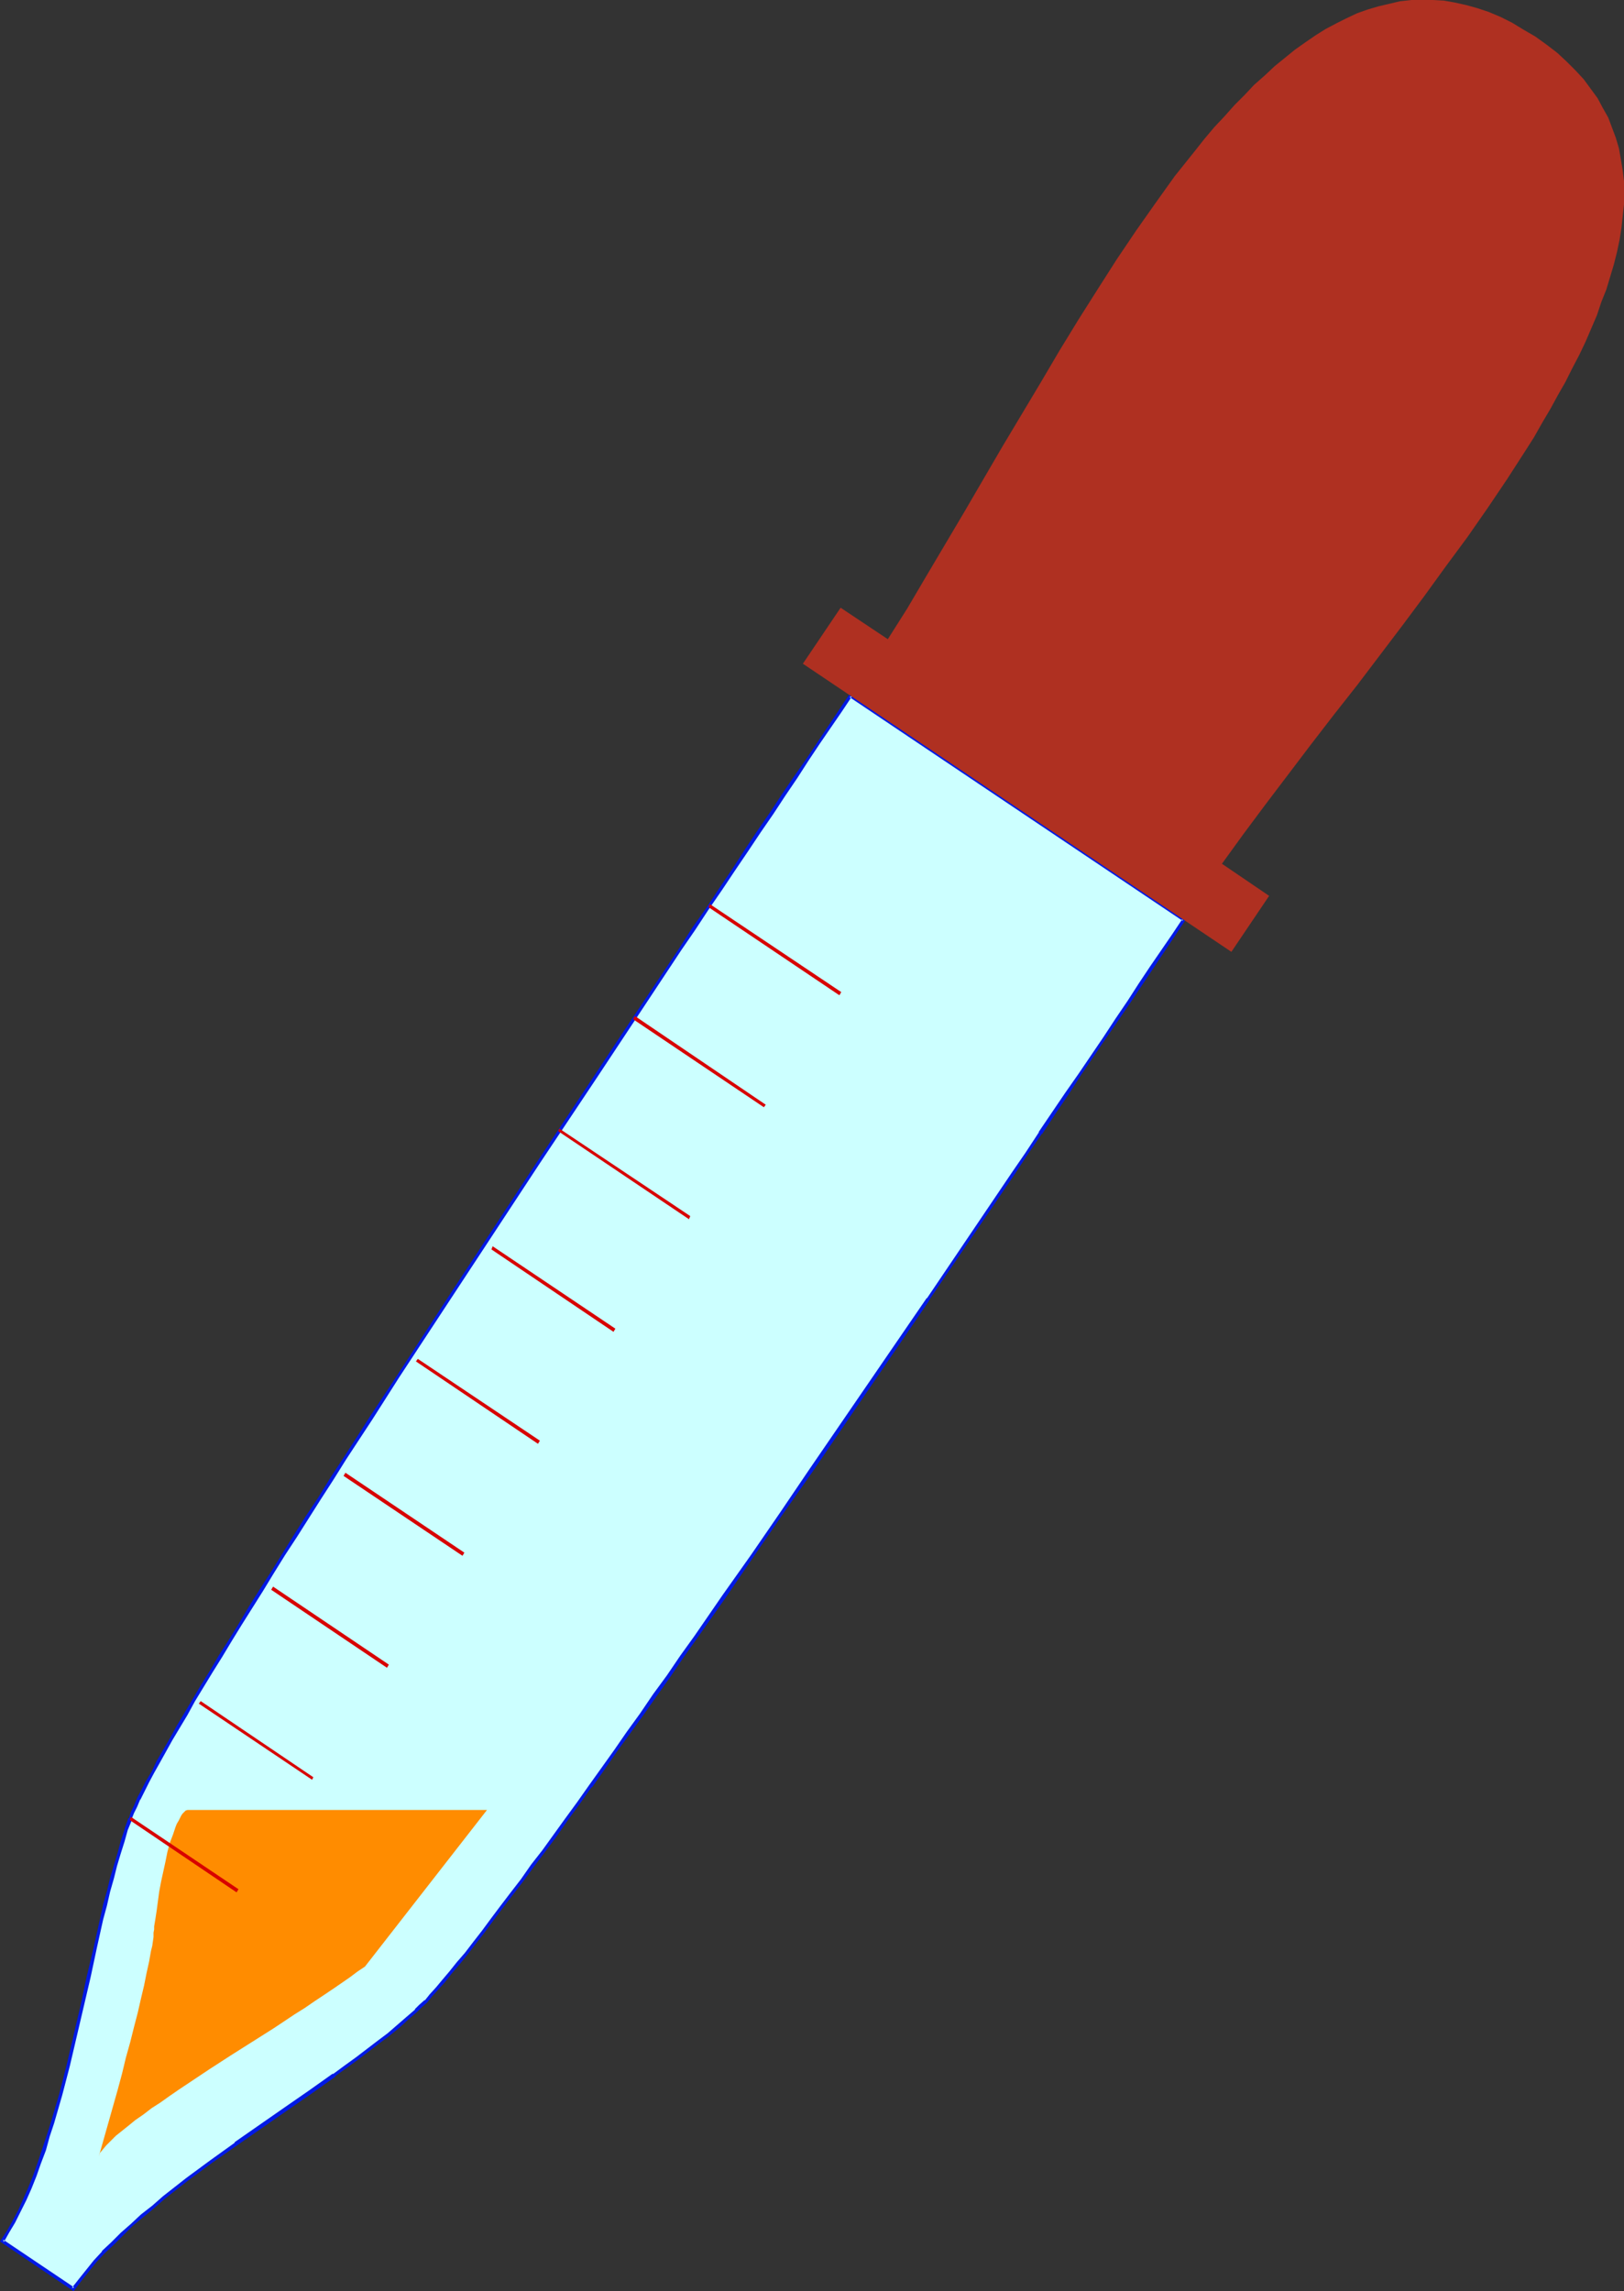
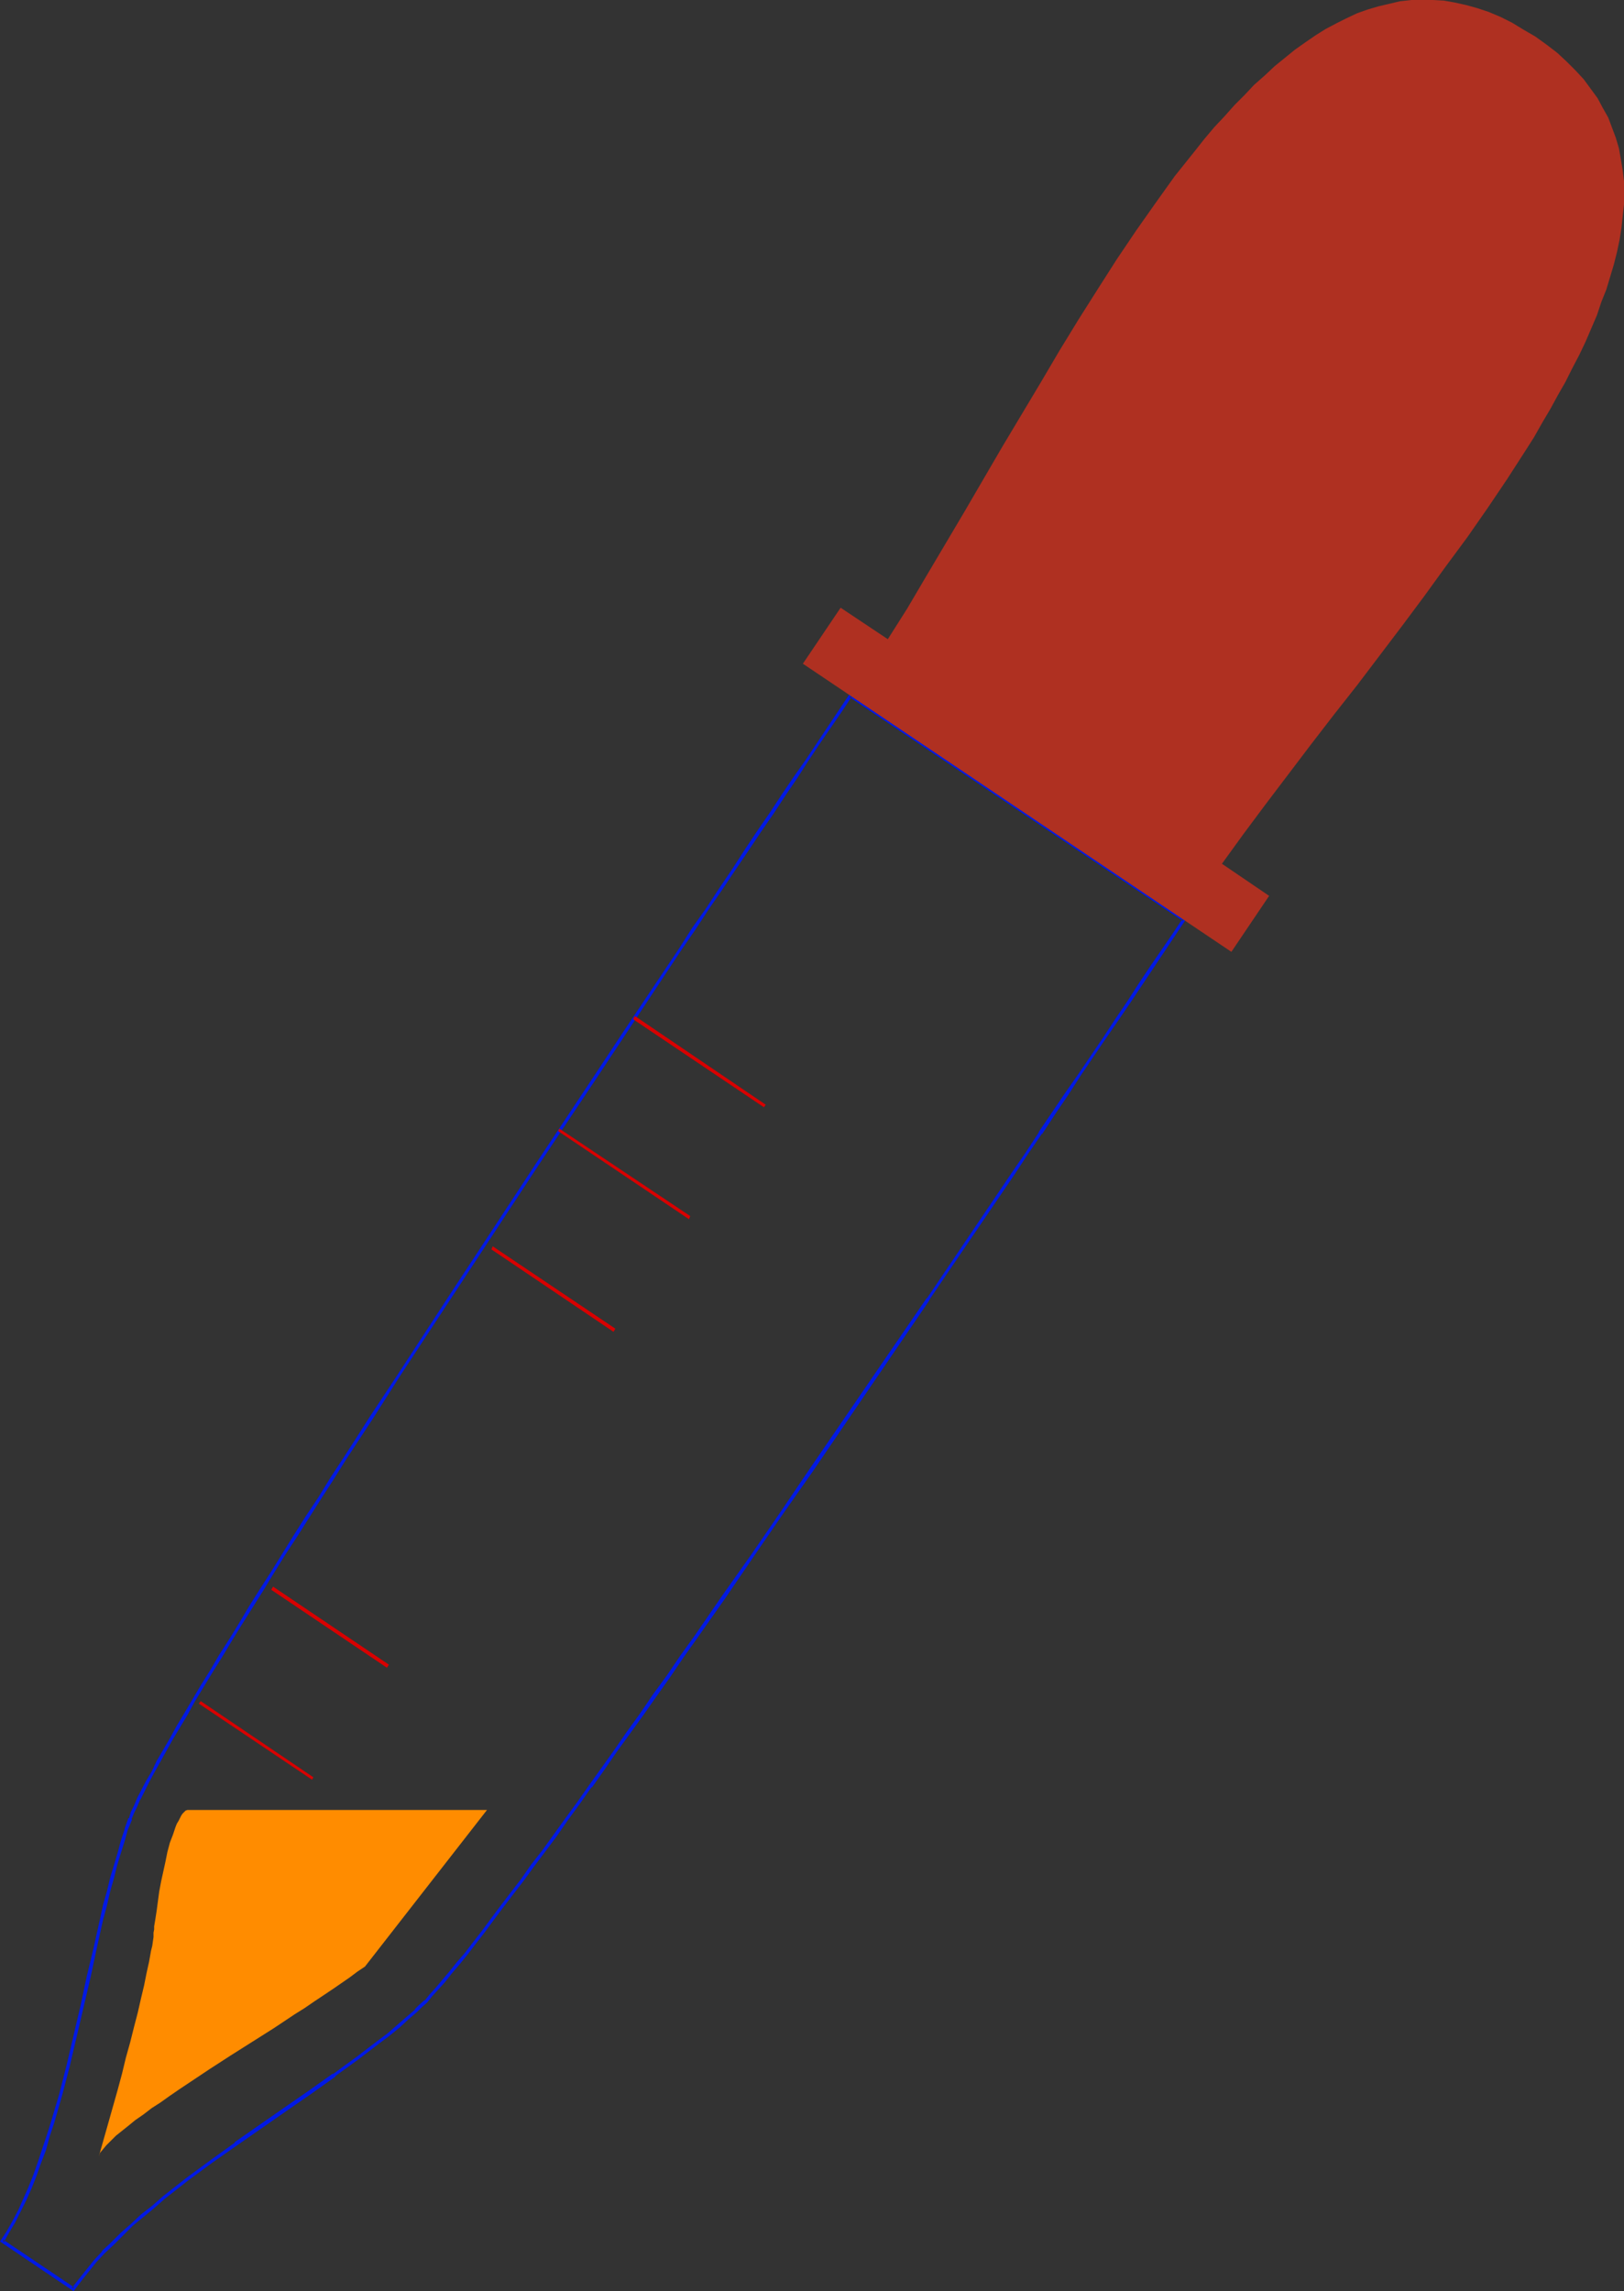
<svg xmlns="http://www.w3.org/2000/svg" xmlns:ns1="http://sodipodi.sourceforge.net/DTD/sodipodi-0.dtd" xmlns:ns2="http://www.inkscape.org/namespaces/inkscape" version="1.0" width="110.36mm" height="155.711mm" id="svg13" ns1:docname="Medicine Dropper 3.wmf">
  <rect width="100%" height="100%" fill="#333333" stroke="none" />
  <ns1:namedview id="namedview13" pagecolor="#ffffff" bordercolor="#000000" borderopacity="0.25" ns2:showpageshadow="2" ns2:pageopacity="0.0" ns2:pagecheckerboard="0" ns2:deskcolor="#d1d1d1" ns2:document-units="mm" />
  <defs id="defs1">
    <pattern id="WMFhbasepattern" patternUnits="userSpaceOnUse" width="6" height="6" x="0" y="0" />
  </defs>
-   <path style="fill:#ccffff;fill-opacity:1;fill-rule:evenodd;stroke:none" d="m 218.493,178.558 -2.747,4.04 -2.747,4.04 -2.747,4.201 -2.909,4.363 -3.071,4.363 -2.909,4.686 -3.232,4.525 -3.071,4.848 -3.394,4.848 -3.232,4.848 -3.394,5.009 -3.394,5.171 -3.394,5.171 -3.555,5.171 -7.111,10.665 -7.272,10.827 -7.272,10.988 -14.706,22.138 -14.706,22.461 -7.272,10.988 -7.111,10.988 -7.111,10.827 -6.949,10.665 -3.394,5.171 -3.232,5.171 -3.232,5.009 -3.232,5.009 -3.071,5.009 -3.071,4.848 -3.071,4.686 -2.909,4.525 -2.747,4.686 -2.909,4.363 -2.586,4.363 -2.586,4.04 -2.586,4.04 -2.263,4.04 -2.263,3.717 -2.263,3.555 -2.101,3.555 -1.939,3.393 -1.778,3.07 -1.778,3.07 -1.454,2.747 -1.454,2.747 -1.293,2.424 -1.293,2.262 -0.97,2.101 -0.97,1.939 -0.646,1.616 -0.646,1.616 -0.97,2.747 -0.97,2.909 -0.97,3.07 -0.808,3.232 -0.97,3.393 -0.97,3.393 -0.808,3.393 -0.808,3.555 -1.778,7.433 -1.616,7.433 -1.778,7.595 -1.778,7.595 -1.778,7.595 -1.939,7.433 -1.939,7.272 -1.131,3.555 -1.131,3.393 -1.131,3.393 -1.293,3.232 -1.131,3.232 -1.454,2.909 -1.293,2.909 -1.454,2.747 -1.454,2.585 -1.616,2.424 18.423,12.443 1.616,-2.424 1.939,-2.262 1.939,-2.424 2.101,-2.424 2.424,-2.262 2.424,-2.424 2.424,-2.424 2.747,-2.262 2.747,-2.262 2.909,-2.424 5.818,-4.686 6.303,-4.525 6.303,-4.525 12.767,-9.049 6.303,-4.363 6.141,-4.201 2.909,-2.262 2.909,-2.101 2.909,-2.101 2.747,-2.101 2.424,-1.939 2.586,-2.101 2.424,-2.101 2.101,-1.939 1.131,-1.131 1.454,-1.293 1.293,-1.454 1.616,-1.778 1.616,-1.939 1.778,-2.262 1.939,-2.262 2.101,-2.585 2.101,-2.747 2.263,-2.909 2.263,-2.909 2.424,-3.232 2.586,-3.393 2.747,-3.555 2.586,-3.717 2.909,-3.878 2.909,-3.878 2.909,-4.201 3.071,-4.201 3.071,-4.363 3.232,-4.363 3.232,-4.686 3.394,-4.525 3.394,-4.848 3.394,-4.848 3.394,-4.848 3.555,-5.009 3.555,-5.171 7.272,-10.342 7.272,-10.665 7.434,-10.827 7.596,-10.827 15.029,-22.138 15.03,-21.976 7.434,-10.988 7.272,-10.665 7.111,-10.665 3.555,-5.171 3.394,-5.171 3.555,-5.009 3.394,-5.009 3.232,-5.009 3.232,-4.848 3.232,-4.686 3.071,-4.686 3.071,-4.525 3.071,-4.525 2.909,-4.201 2.747,-4.363 2.747,-4.04 2.747,-3.878 z" id="path1" />
  <path style="fill:#0019e5;fill-opacity:1;fill-rule:evenodd;stroke:none" d="m 218.332,178.073 -2.909,4.363 -5.495,8.241 -2.909,4.363 -3.071,4.363 -3.071,4.525 -3.071,4.686 -3.232,4.686 -3.232,4.848 -3.232,5.009 -3.394,5.009 -3.394,5.171 -3.555,5.009 -3.394,5.333 -14.383,21.492 -7.272,10.988 -14.706,22.138 -21.979,33.449 -14.221,21.815 -6.949,10.503 -3.394,5.333 -3.232,5.009 -3.394,5.171 -3.071,5.009 -3.232,4.848 -3.071,4.848 -2.909,4.686 -2.909,4.686 -2.909,4.525 -2.747,4.363 -2.586,4.363 -2.586,4.201 -2.586,4.04 -2.263,3.878 -2.424,3.878 -2.101,3.555 -2.101,3.555 -1.939,3.232 -1.778,3.232 -1.778,3.07 -1.616,2.747 -1.293,2.747 -1.454,2.424 -2.263,4.363 v 0 l -0.808,1.939 -0.808,1.616 -0.485,1.616 h -0.162 l -0.97,2.747 v 0.162 l -0.97,2.909 -0.808,3.07 -0.97,3.232 -0.97,3.232 -0.808,3.393 -0.97,3.393 -0.808,3.717 -1.616,7.272 -1.778,7.433 -1.616,7.595 -1.778,7.595 -1.778,7.595 -1.939,7.595 -2.101,7.11 -1.131,3.555 -1.131,3.393 v 0 l -1.131,3.393 v 0 l -1.131,3.232 -1.293,3.232 -1.293,2.909 -1.293,2.909 v 0 L 3.232,570.417 1.778,573.002 0,575.749 l 18.908,12.766 1.939,-2.585 v 0 l 1.939,-2.424 1.939,-2.424 2.101,-2.262 v 0 l 2.424,-2.262 2.424,-2.424 v 0 l 2.424,-2.424 2.747,-2.262 2.747,-2.262 2.747,-2.424 5.979,-4.686 6.141,-4.525 6.464,-4.525 v 0 l 12.767,-8.888 6.303,-4.363 6.141,-4.363 v -0.162 l 2.909,-2.101 2.909,-2.101 2.747,-2.101 2.747,-2.101 2.586,-1.939 2.586,-2.101 2.263,-2.101 2.263,-1.939 v 0 l 1.131,-1.131 1.454,-1.293 v 0 l 1.293,-1.616 1.616,-1.778 1.616,-1.778 1.778,-2.262 1.939,-2.262 2.101,-2.585 2.101,-2.747 2.263,-2.909 2.263,-3.07 2.424,-3.232 2.586,-3.393 2.747,-3.555 2.586,-3.555 2.909,-3.878 2.909,-3.878 v 0 l 2.909,-4.201 v 0 l 3.071,-4.201 3.071,-4.363 h 0.162 l 3.071,-4.363 3.232,-4.686 3.394,-4.686 3.394,-4.686 3.394,-4.848 3.555,-5.009 3.394,-5.009 3.555,-5.009 7.272,-10.342 7.272,-10.665 7.434,-10.827 7.596,-10.827 30.059,-44.114 v -0.162 l 21.979,-32.318 3.394,-5.171 3.555,-5.171 v 0.162 l 3.394,-5.171 v 0 l 3.394,-5.009 3.232,-5.009 6.464,-9.534 3.232,-4.686 3.071,-4.525 2.909,-4.363 2.909,-4.363 5.495,-8.241 2.909,-4.363 -86.298,-58.011 -0.162,0.97 85.652,57.526 -0.162,-0.485 -2.586,3.878 -5.656,8.241 -2.909,4.363 -2.909,4.525 -3.071,4.525 -3.071,4.686 -6.464,9.534 -3.394,4.848 -3.394,5.009 v 0 l -3.394,5.009 v 0.162 l -3.394,5.171 -3.555,5.171 -21.817,32.318 v -0.162 l -30.221,44.114 -7.434,10.988 -7.434,10.827 -7.434,10.503 -7.111,10.342 -3.717,5.171 -3.394,5.009 -3.555,4.848 -3.394,5.009 -3.394,4.686 -3.232,4.686 -3.232,4.525 -3.232,4.525 v 0 l -3.071,4.363 -3.071,4.201 v 0 l -2.909,4.04 v 0 l -2.909,4.04 -2.909,3.717 -2.586,3.717 -2.747,3.555 -2.586,3.393 -2.424,3.232 -2.263,3.07 -2.263,2.909 -2.101,2.747 -2.101,2.424 -1.939,2.424 -1.778,2.101 -1.616,1.939 -1.616,1.778 -1.293,1.616 v -0.162 l -1.454,1.293 -1.131,1.131 h 0.162 l -2.263,1.939 -2.424,2.101 -2.424,2.101 -2.586,1.939 -2.747,2.101 -2.747,2.101 -2.909,2.101 -3.071,2.262 v -0.162 l -6.141,4.363 -6.303,4.363 -12.767,8.888 v 0.162 l -6.303,4.525 -6.141,4.525 -5.979,4.686 -2.747,2.424 -2.909,2.262 -2.586,2.424 -2.586,2.262 v 0 l -2.424,2.424 -2.424,2.262 v 0.162 l -2.101,2.262 -1.939,2.424 -1.939,2.424 v 0 l -1.778,2.262 0.646,-0.162 -18.262,-12.281 0.162,0.646 1.454,-2.585 1.454,-2.424 1.454,-2.909 v 0 l 1.454,-2.909 1.293,-2.909 1.293,-3.232 1.131,-3.232 v 0 l 1.293,-3.393 v 0 l 0.97,-3.555 1.131,-3.393 2.101,-7.272 1.939,-7.433 1.778,-7.595 1.778,-7.595 1.778,-7.595 1.616,-7.595 1.616,-7.272 0.97,-3.555 0.808,-3.555 0.97,-3.393 0.808,-3.232 0.97,-3.232 0.97,-3.07 0.808,-2.909 v 0 l 1.131,-2.747 h -0.162 l 0.646,-1.616 0.808,-1.616 0.808,-1.939 v 0.162 l 2.263,-4.525 1.293,-2.424 1.454,-2.585 1.616,-2.909 1.616,-2.909 1.939,-3.232 1.939,-3.232 1.939,-3.555 2.263,-3.717 2.263,-3.717 2.424,-3.878 2.424,-4.04 2.586,-4.201 2.747,-4.363 2.747,-4.363 2.747,-4.525 2.909,-4.686 3.071,-4.686 3.071,-4.848 3.071,-4.848 3.232,-5.009 3.232,-5.171 3.394,-5.171 3.394,-5.171 6.788,-10.665 14.221,-21.653 21.979,-33.449 14.868,-22.3 7.272,-10.988 14.221,-21.492 3.555,-5.171 3.394,-5.171 3.555,-5.171 3.232,-4.848 3.394,-5.009 3.232,-4.848 3.232,-4.686 3.071,-4.686 3.071,-4.525 2.909,-4.525 2.909,-4.363 5.656,-8.241 2.586,-3.878 -0.646,0.162 z" id="path2" />
  <path style="fill:#af3021;fill-opacity:1;fill-rule:evenodd;stroke:none" d="m 206.211,170.479 9.696,-14.382 12.121,8.08 5.01,-7.918 4.848,-8.241 9.858,-16.644 9.696,-16.644 9.858,-16.482 4.848,-8.241 4.848,-7.918 5.01,-7.918 4.848,-7.595 5.01,-7.433 5.01,-7.11 2.424,-3.393 2.424,-3.393 2.586,-3.232 2.586,-3.232 2.424,-3.07 2.586,-3.07 2.586,-2.747 2.586,-2.909 2.586,-2.585 2.424,-2.585 2.747,-2.424 2.586,-2.424 2.586,-2.101 2.586,-2.101 2.747,-1.939 2.586,-1.778 2.586,-1.616 2.747,-1.454 2.586,-1.293 2.747,-1.293 2.747,-0.97 2.747,-0.808 2.747,-0.646 2.747,-0.646 L 362.486,0 h 2.747 2.747 l 2.909,0.162 2.747,0.485 2.909,0.646 2.909,0.808 2.909,0.97 3.071,1.293 2.909,1.454 2.909,1.778 3.071,1.778 2.909,2.101 2.747,2.101 2.424,2.262 2.263,2.262 2.101,2.262 1.778,2.424 1.778,2.424 1.293,2.424 1.454,2.585 0.97,2.585 0.97,2.585 0.808,2.747 0.485,2.747 0.485,2.909 0.323,2.747 v 2.909 3.07 l -0.323,2.909 -0.323,3.07 -0.485,3.07 -0.646,3.07 -0.808,3.232 -0.97,3.232 -0.97,3.232 -1.293,3.232 -1.131,3.393 -1.454,3.393 -1.454,3.393 -1.616,3.393 -1.778,3.393 -1.778,3.555 -1.939,3.393 -1.939,3.555 -2.101,3.555 -2.101,3.717 -2.263,3.555 -4.687,7.272 -5.01,7.433 -5.171,7.433 -5.495,7.433 -5.495,7.595 -5.656,7.595 -11.636,15.351 -5.979,7.595 -5.979,7.756 -11.636,15.351 -5.656,7.595 -5.495,7.595 12.121,8.241 -9.696,14.382 z" id="path3" />
  <path style="fill:#ff8c00;fill-opacity:1;fill-rule:evenodd;stroke:none" d="m 48.159,464.898 h 76.925 l -31.352,40.236 -1.939,1.293 -1.939,1.454 -2.101,1.454 -2.101,1.454 -2.424,1.616 -2.424,1.616 -2.586,1.778 -2.586,1.616 -5.333,3.555 -10.989,6.948 -5.495,3.555 -5.333,3.555 -2.424,1.616 -2.586,1.778 -2.263,1.616 -2.263,1.454 -2.101,1.616 -2.101,1.454 -1.778,1.454 -1.616,1.293 -1.616,1.293 -1.293,1.293 -1.131,1.131 -0.808,0.97 -0.808,0.97 -0.323,0.97 2.424,-8.564 2.424,-8.564 1.131,-4.201 0.97,-4.04 1.131,-4.04 0.97,-3.878 0.97,-3.717 0.808,-3.555 0.808,-3.393 0.646,-3.232 0.646,-2.909 0.485,-2.747 0.323,-1.293 0.162,-1.131 0.162,-1.131 v -1.131 l 0.162,-0.808 V 494.792 l 0.323,-1.939 0.323,-2.101 0.323,-2.424 0.323,-2.424 0.485,-2.585 1.131,-5.171 0.485,-2.424 0.646,-2.424 0.808,-2.101 0.646,-1.939 0.323,-0.808 0.485,-0.808 0.323,-0.646 0.323,-0.646 0.323,-0.485 0.485,-0.485 0.323,-0.323 z" id="path4" />
-   <path style="fill:#d80000;fill-opacity:1;fill-rule:evenodd;stroke:none" d="m 181.97,233.014 33.614,22.623 0.485,-0.808 -33.776,-22.623 z" id="path5" />
  <path style="fill:#d80000;fill-opacity:1;fill-rule:evenodd;stroke:none" d="m 162.577,261.778 33.614,22.623 0.485,-0.646 -33.614,-22.784 z" id="path6" />
  <path style="fill:#d80000;fill-opacity:1;fill-rule:evenodd;stroke:none" d="m 143.346,290.541 33.614,22.623 0.323,-0.808 -33.614,-22.461 z" id="path7" />
  <path style="fill:#d80000;fill-opacity:1;fill-rule:evenodd;stroke:none" d="m 126.215,320.92 31.352,21.168 0.485,-0.808 -31.513,-21.168 z" id="path8" />
-   <path style="fill:#d80000;fill-opacity:1;fill-rule:evenodd;stroke:none" d="m 106.823,349.683 31.352,21.168 0.485,-0.808 -31.352,-21.007 z" id="path9" />
-   <path style="fill:#d80000;fill-opacity:1;fill-rule:evenodd;stroke:none" d="m 88.238,379.093 30.544,20.522 0.485,-0.808 -30.544,-20.522 z" id="path10" />
  <path style="fill:#d80000;fill-opacity:1;fill-rule:evenodd;stroke:none" d="m 69.653,408.341 29.736,20.037 0.485,-0.808 -29.736,-20.037 z" id="path11" />
  <path style="fill:#d80000;fill-opacity:1;fill-rule:evenodd;stroke:none" d="m 51.068,437.589 29.089,19.553 0.323,-0.646 -28.928,-19.553 z" id="path12" />
-   <path style="fill:#d80000;fill-opacity:1;fill-rule:evenodd;stroke:none" d="m 33.291,467.483 27.473,18.583 0.485,-0.808 -27.635,-18.583 z" id="path13" />
</svg>